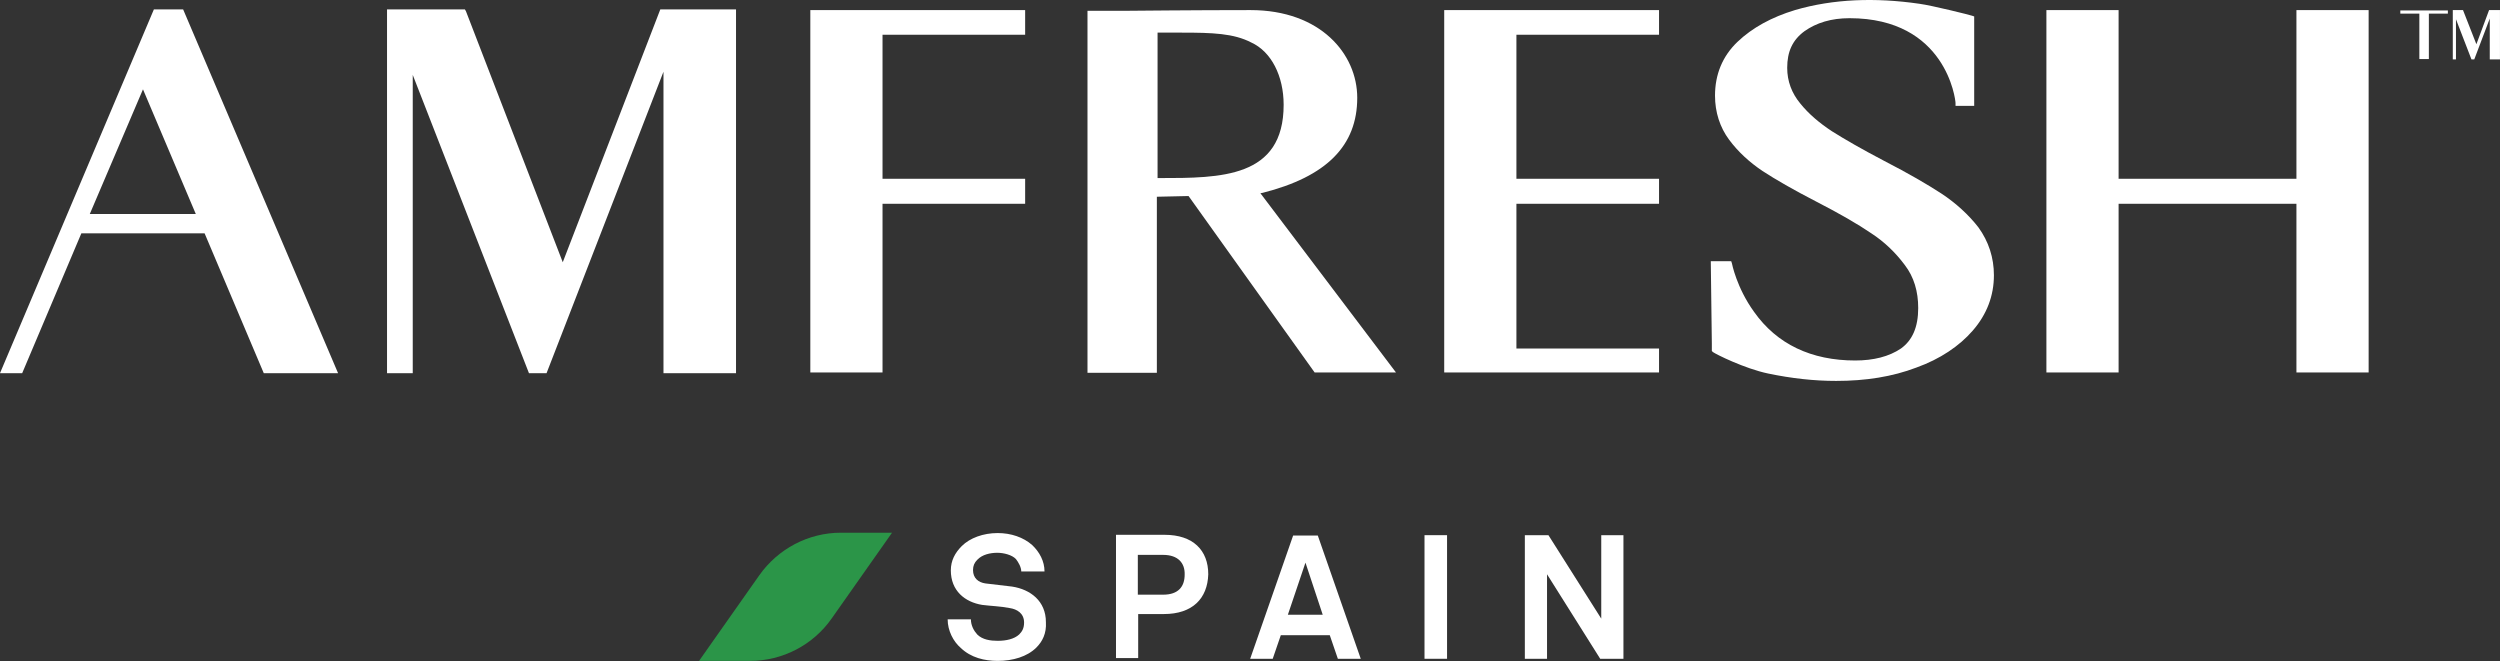
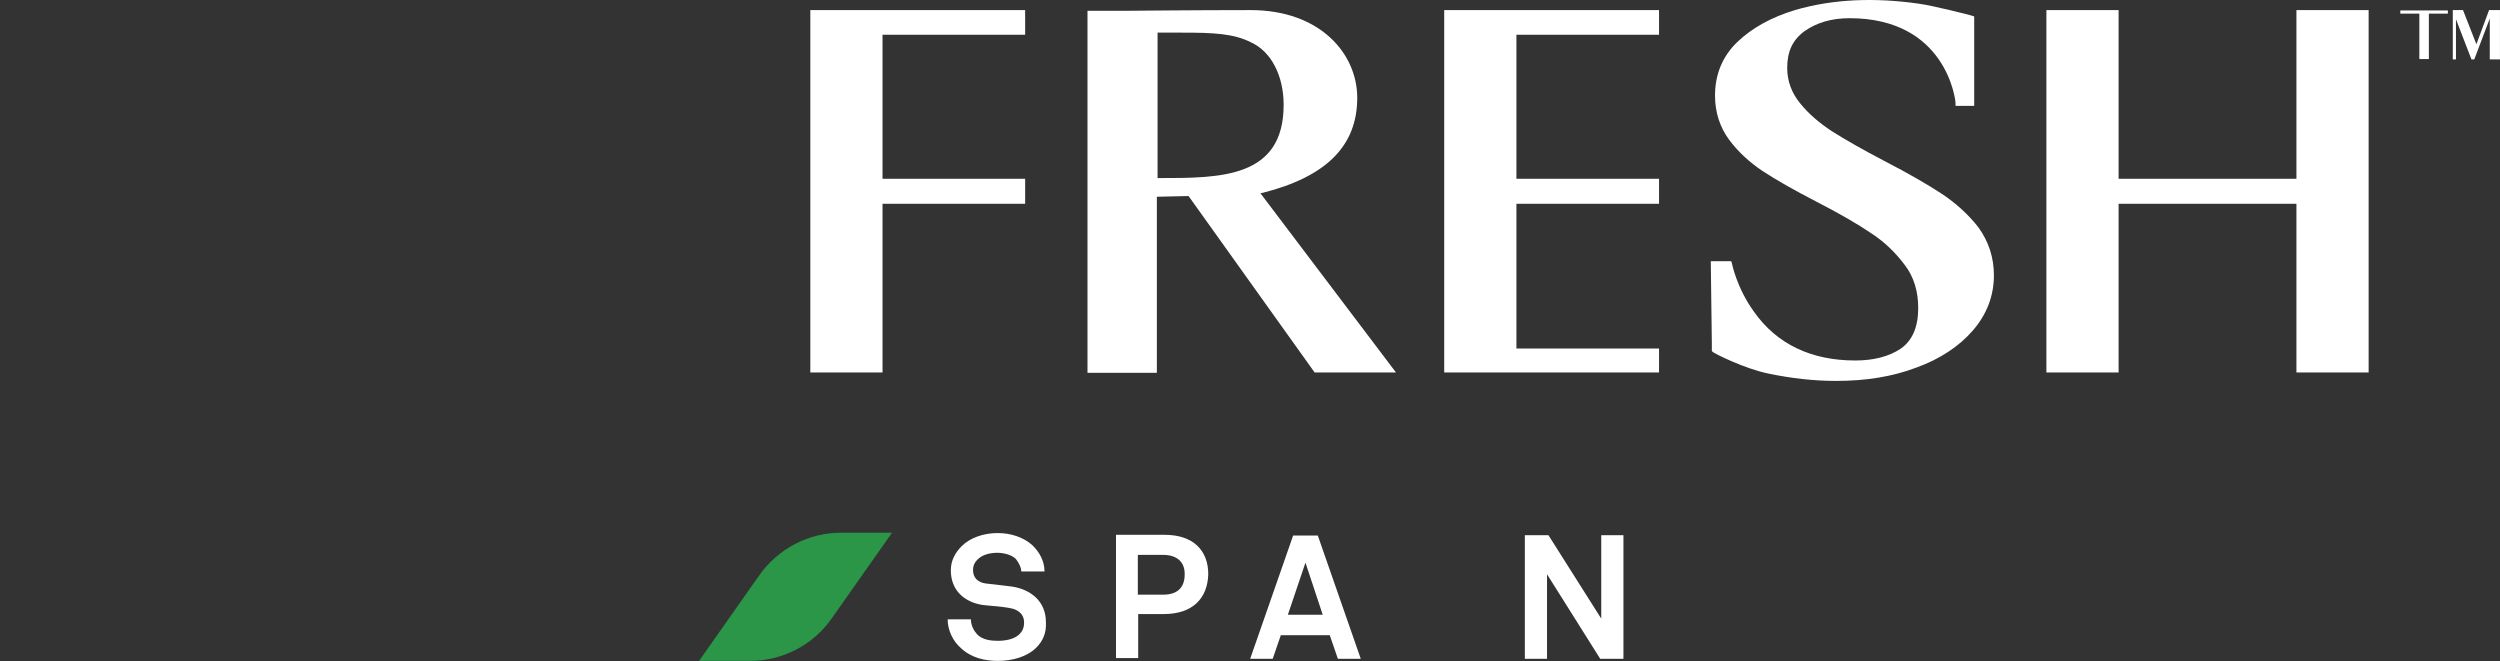
<svg xmlns="http://www.w3.org/2000/svg" width="223" height="59" viewBox="0 0 223 59" fill="none">
  <rect x="0" y="0" width="223" height="59" fill="#333333" stroke="none" />
  <path d="M92.447 57.758C91.63 58.575 90.343 58.952 88.992 58.952C87.83 58.952 86.605 58.669 85.694 57.789C85.034 57.224 84.531 56.25 84.531 55.245H86.605C86.605 55.779 86.856 56.25 87.17 56.596C87.641 57.067 88.364 57.161 88.992 57.161C89.746 57.161 90.468 57.004 90.908 56.596C91.159 56.344 91.348 56.062 91.348 55.528C91.348 54.711 90.719 54.334 90.06 54.239C89.306 54.083 88.332 54.051 87.61 53.957C86.07 53.706 84.814 52.7 84.814 50.878C84.814 49.999 85.191 49.308 85.788 48.711C86.51 47.988 87.704 47.549 88.992 47.549C90.186 47.549 91.285 47.925 92.07 48.617C92.73 49.245 93.17 50.062 93.17 50.973H91.097C91.097 50.596 90.845 50.156 90.625 49.873C90.28 49.496 89.526 49.308 88.96 49.308C88.332 49.308 87.61 49.465 87.17 49.936C86.919 50.187 86.793 50.47 86.793 50.847C86.793 51.569 87.264 51.946 87.892 52.041C88.615 52.135 89.557 52.229 90.28 52.323C91.913 52.575 93.295 53.611 93.295 55.496C93.358 56.501 92.981 57.224 92.447 57.758Z" fill="white" />
  <path d="M103.819 54.773H101.526V58.7H99.547V47.705H103.882C106.426 47.705 107.777 49.087 107.777 51.224C107.714 53.391 106.363 54.773 103.819 54.773ZM103.756 49.496H101.494V53.045H103.756C105.107 53.045 105.672 52.323 105.672 51.255C105.704 50.218 105.076 49.496 103.756 49.496Z" fill="white" />
  <path d="M119.337 58.763L118.615 56.658H114.249L113.526 58.763H111.516L115.348 47.768H117.547L121.379 58.763H119.337ZM116.447 50.187L114.877 54.836H117.987L116.447 50.187Z" fill="white" />
-   <path d="M127.066 58.763V47.737H129.077V58.763H127.066Z" fill="white" />
  <path d="M142.738 58.763L137.995 51.224V58.763H136.016V47.737H138.12L142.832 55.182V47.737H144.811V58.763H142.738Z" fill="white" />
  <path d="M66.91 58.951H62.355L67.727 51.318C69.392 48.962 72.093 47.517 75.015 47.517H79.57L74.198 55.15C72.533 57.538 69.8 58.951 66.91 58.951Z" fill="#2B9548" />
-   <path d="M50.198 23.392L41.56 0.994L41.466 0.837H34.523V33.287H36.817V6.68L47.183 33.287H48.753L59.182 6.397V33.287H65.653V0.837H58.9L50.198 23.392Z" fill="white" />
-   <path d="M13.727 0.837L0 33.287H1.979L7.256 20.816H18.251L23.528 33.287H30.156L16.335 0.837H13.727ZM8.01 19.088L12.754 7.968L17.465 19.088H8.01Z" fill="white" />
  <path d="M112.616 17.204C118.333 15.759 121.066 12.994 121.066 8.722C121.066 4.827 117.799 0.9 111.548 0.9C106.648 0.9 100.522 0.963 100.459 0.963H97.004V33.256H103.192V17.549L106.019 17.486L117.265 33.224H124.521L112.428 17.235L112.616 17.204ZM103.255 2.911H105.423C108.155 2.911 110.04 2.974 111.611 3.79C113.401 4.607 114.501 6.775 114.501 9.35C114.501 15.884 108.878 15.884 103.412 15.884H103.255V2.911Z" fill="white" />
  <path d="M72.281 33.224H78.721V18.177H91.443V15.947H78.721V3.099H91.443V0.9H72.281V33.224Z" fill="white" />
  <path d="M128.824 33.224H147.986V31.088H135.264V18.177H147.986V15.947H135.264V3.099H147.986V0.9H128.824V33.224Z" fill="white" />
  <path d="M173.177 17.267C171.92 16.45 170.255 15.476 168.057 14.345C166.14 13.34 164.601 12.46 163.408 11.707C162.308 10.984 161.334 10.167 160.58 9.225C159.826 8.314 159.418 7.246 159.418 6.052C159.418 4.607 159.889 3.571 160.957 2.785C162.025 2.031 163.345 1.623 164.978 1.623C173.585 1.623 174.433 8.879 174.433 9.193V9.445H176.098V1.466L175.91 1.403C175.753 1.34 172.36 0.492 171.198 0.335C167.303 -0.23 163.533 -0.105 160.109 0.9C158.036 1.529 156.308 2.471 154.989 3.728C153.638 5.016 152.979 6.649 152.979 8.534C152.979 10.01 153.418 11.361 154.235 12.46C155.052 13.56 156.057 14.471 157.219 15.256C158.381 16.01 159.952 16.921 162.025 17.989C164.099 19.057 165.732 20 166.926 20.816C168.088 21.57 169.093 22.544 169.91 23.643C170.727 24.711 171.104 25.999 171.104 27.476C171.104 29.203 170.57 30.366 169.564 31.088C168.496 31.811 167.114 32.156 165.481 32.156C161.586 32.156 158.507 30.711 156.465 27.821C154.895 25.654 154.486 23.486 154.486 23.486L154.423 23.298H152.602L152.696 30.648V31.308L152.79 31.402C153.041 31.591 155.617 32.879 157.722 33.319C159.826 33.758 161.837 33.978 163.784 33.978C166.423 33.978 168.811 33.601 170.947 32.785C173.051 32.031 174.779 30.868 175.973 29.486C177.229 28.041 177.857 26.376 177.857 24.554C177.857 22.984 177.386 21.539 176.475 20.282C175.627 19.183 174.465 18.115 173.177 17.267Z" fill="white" />
  <path d="M204.842 0.9V15.947H188.979V0.9H182.539V33.224H188.979V18.177H204.842V33.224H211.282V0.9H204.842Z" fill="white" />
  <path d="M220.894 3.947L219.7 0.9H218.789V5.298H219.072V1.717L220.454 5.298H220.705L222.087 1.654V5.298H222.998V0.9H222.025L220.894 3.947Z" fill="white" />
  <path d="M218.35 1.215V0.932H216.654H215.806H214.109V1.215H215.806V5.267H216.654V3.225V2.942V1.215H218.35Z" fill="white" />
</svg>